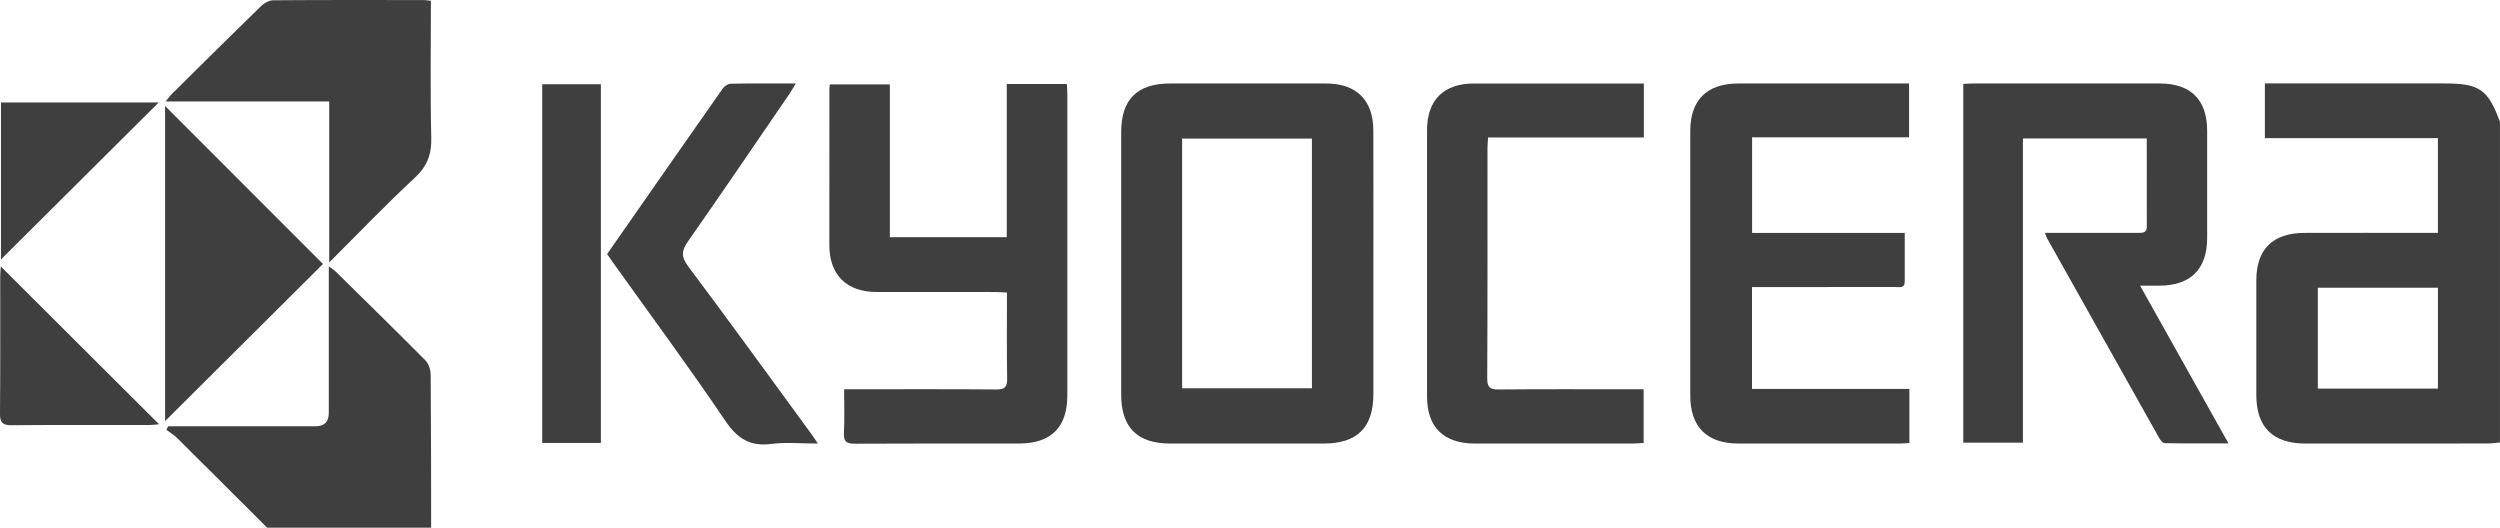
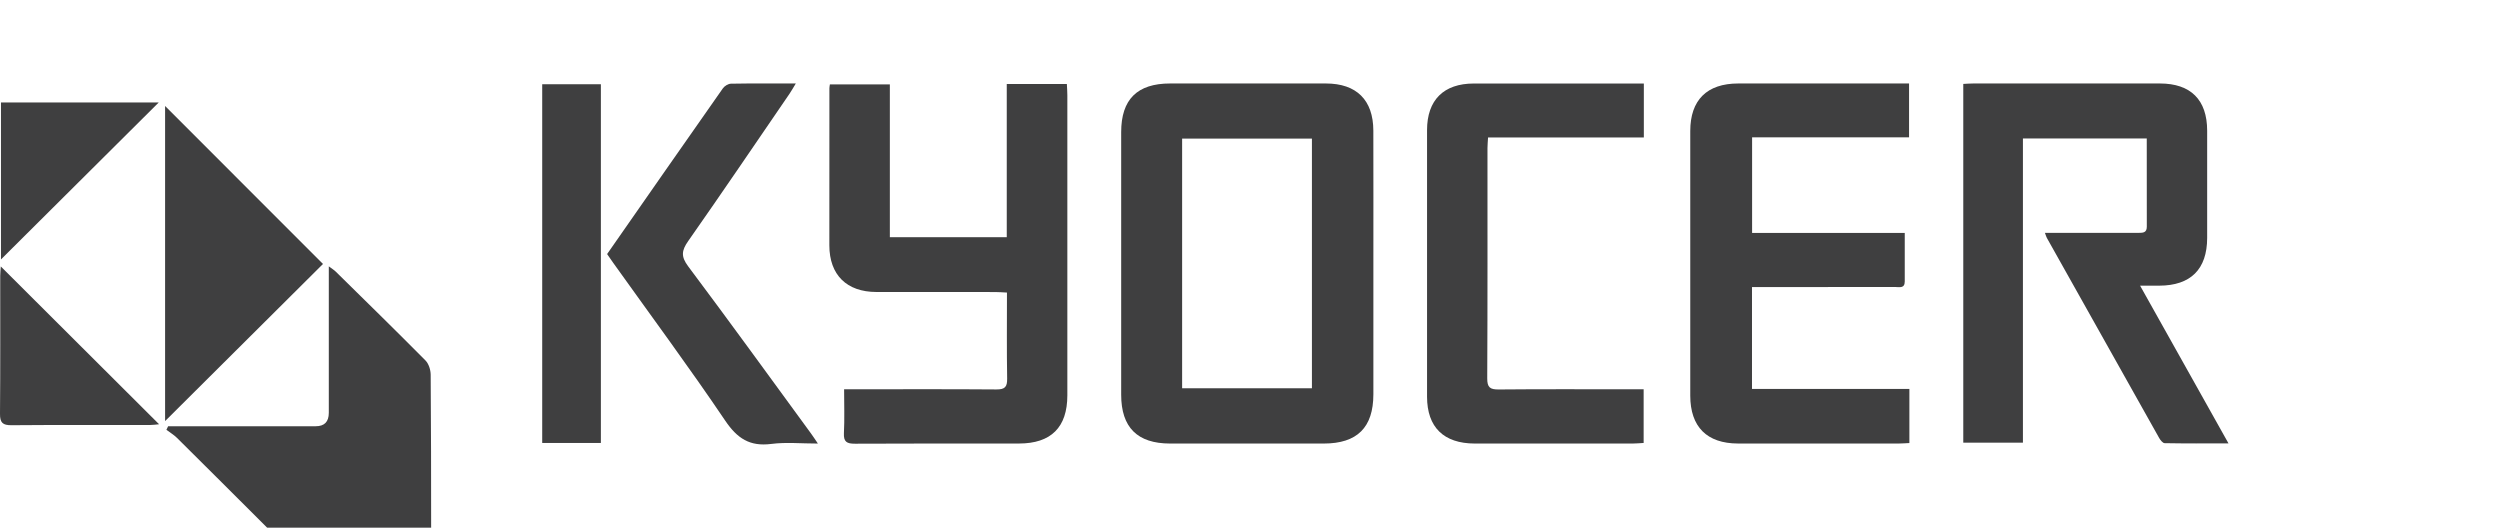
<svg xmlns="http://www.w3.org/2000/svg" width="199" height="42" viewBox="0 0 199 42" fill="none">
-   <path d="M199 35.218C198.677 35.247 198.355 35.302 198.031 35.302C193.191 35.307 188.351 35.309 183.513 35.306C180.913 35.304 179.604 34.006 179.603 31.433C179.601 28.394 179.599 25.355 179.603 22.314C179.606 19.839 180.908 18.547 183.43 18.539C186.638 18.529 189.846 18.536 193.054 18.536C193.373 18.536 193.693 18.536 194.057 18.536V10.994H180.285V6.641H181.115C185.601 6.641 190.088 6.641 194.573 6.641C197.365 6.641 198.051 7.116 198.997 9.703V35.218H199ZM194.059 30.932V22.902H184.498V30.932H194.059Z" fill="#3F3F40" />
  <path d="M21.261 42C18.872 39.616 16.483 37.23 14.085 34.853C13.837 34.609 13.527 34.425 13.246 34.213L13.382 33.929C13.658 33.929 13.934 33.929 14.208 33.929C17.849 33.929 21.49 33.929 25.131 33.929C25.825 33.929 26.172 33.575 26.173 32.864C26.173 29.023 26.173 25.18 26.173 21.202C26.416 21.385 26.588 21.486 26.724 21.62C29.113 23.971 31.51 26.313 33.868 28.694C34.128 28.956 34.278 29.441 34.282 29.824C34.318 33.883 34.313 37.941 34.319 42H21.261Z" fill="#3F3F40" />
  <path d="M109.321 20.972C109.321 24.442 109.325 27.914 109.321 31.385C109.318 34.028 108.034 35.304 105.376 35.306C101.298 35.309 97.217 35.309 93.138 35.306C90.533 35.304 89.248 34.023 89.246 31.422C89.243 24.454 89.243 17.484 89.246 10.515C89.246 7.911 90.525 6.645 93.14 6.645C97.275 6.643 101.407 6.641 105.541 6.645C107.98 6.646 109.311 7.962 109.318 10.397C109.328 13.922 109.321 17.446 109.321 20.972ZM94.097 30.907H104.429V11.034H94.097V30.907Z" fill="#3F3F40" />
  <path d="M170.885 11.024H161.025V35.238H156.277V6.68C156.553 6.667 156.816 6.645 157.08 6.645C162.03 6.643 166.978 6.641 171.927 6.645C174.382 6.646 175.686 7.945 175.69 10.391C175.697 13.242 175.695 16.093 175.69 18.946C175.686 21.432 174.376 22.732 171.878 22.739C171.422 22.739 170.965 22.739 170.351 22.739C172.714 26.956 175.011 31.051 177.389 35.296C175.596 35.296 173.949 35.307 172.304 35.276C172.154 35.273 171.965 35.033 171.868 34.861C168.881 29.556 165.903 24.244 162.927 18.933C162.878 18.845 162.855 18.743 162.776 18.536C163.957 18.536 165.062 18.536 166.164 18.536C167.523 18.536 168.884 18.532 170.243 18.536C170.597 18.536 170.888 18.516 170.886 18.04C170.877 15.73 170.882 13.42 170.882 11.023L170.885 11.024Z" fill="#3F3F40" />
  <path d="M80.138 18.879V6.685H84.922C84.937 7.006 84.961 7.293 84.961 7.58C84.963 15.542 84.965 23.505 84.961 31.467C84.961 34.014 83.666 35.302 81.115 35.304C76.765 35.309 72.413 35.293 68.063 35.319C67.412 35.322 67.14 35.179 67.176 34.479C67.234 33.357 67.191 32.231 67.191 30.986C67.586 30.986 67.901 30.986 68.215 30.986C71.913 30.986 75.612 30.97 79.308 31C79.996 31.007 80.18 30.795 80.169 30.133C80.131 27.879 80.154 25.624 80.154 23.288C79.801 23.272 79.514 23.246 79.226 23.246C76.072 23.243 72.918 23.246 69.764 23.243C67.394 23.24 66.02 21.883 66.016 19.532C66.012 15.364 66.016 11.193 66.02 7.024C66.02 6.945 66.039 6.865 66.059 6.716H70.832V18.879H80.138Z" fill="#3F3F40" />
  <path d="M151.987 30.957V35.267C151.687 35.281 151.422 35.302 151.158 35.304C146.888 35.306 142.619 35.31 138.35 35.304C135.865 35.301 134.547 33.973 134.545 31.495C134.544 24.473 134.544 17.451 134.545 10.43C134.545 7.961 135.872 6.646 138.367 6.645C142.61 6.641 146.852 6.645 151.094 6.645C151.362 6.645 151.63 6.645 151.961 6.645V10.932H139.467V18.542H151.618C151.618 19.896 151.62 21.153 151.618 22.41C151.618 22.987 151.166 22.844 150.847 22.844C147.583 22.854 144.321 22.851 141.058 22.851C140.545 22.851 140.032 22.851 139.459 22.851V30.957H151.987Z" fill="#3F3F40" />
  <path d="M130.85 6.645V10.942H118.449C118.431 11.277 118.403 11.533 118.403 11.788C118.402 17.895 118.415 24.003 118.384 30.111C118.38 30.842 118.604 31.009 119.308 31.002C122.815 30.968 126.324 30.988 129.833 30.988C130.151 30.988 130.47 30.988 130.834 30.988V35.259C130.532 35.275 130.244 35.306 129.955 35.306C125.767 35.309 121.579 35.312 117.391 35.306C114.921 35.302 113.596 34.009 113.593 31.584C113.586 24.509 113.586 17.432 113.593 10.357C113.594 7.962 114.918 6.65 117.312 6.648C121.554 6.643 125.796 6.648 130.04 6.648C130.282 6.648 130.524 6.648 130.849 6.648L130.85 6.645Z" fill="#3F3F40" />
-   <path d="M34.3 0.064C34.3 3.753 34.242 7.356 34.329 10.956C34.362 12.292 34.002 13.242 32.999 14.171C30.721 16.281 28.574 18.529 26.206 20.889V8.074H13.184C13.424 7.786 13.538 7.622 13.677 7.483C16.041 5.144 18.399 2.8 20.784 0.48C21.028 0.244 21.42 0.023 21.745 0.022C25.74 -0.009 29.736 0.001 33.731 0.005C33.888 0.005 34.045 0.038 34.3 0.064Z" fill="#3F3F40" />
  <path d="M48.326 20.223C51.42 15.785 54.471 11.402 57.541 7.032C57.671 6.846 57.964 6.666 58.184 6.662C59.863 6.632 61.544 6.646 63.346 6.646C63.143 6.979 63.006 7.228 62.846 7.462C60.164 11.379 57.5 15.308 54.775 19.197C54.251 19.946 54.197 20.424 54.778 21.199C58.08 25.605 61.307 30.065 64.558 34.508C64.713 34.719 64.853 34.939 65.105 35.307C63.77 35.307 62.568 35.186 61.404 35.336C59.679 35.559 58.682 34.897 57.722 33.476C54.853 29.23 51.8 25.107 48.821 20.935C48.664 20.716 48.514 20.494 48.326 20.223Z" fill="#3F3F40" />
  <path d="M13.141 8.436C17.362 12.658 21.57 16.871 25.709 21.012C21.648 25.055 17.408 29.273 13.141 33.519V8.436Z" fill="#3F3F40" />
  <path d="M47.83 35.26H43.16V6.706H47.83V35.26Z" fill="#3F3F40" />
  <path d="M0.077 8.154H12.638C8.483 12.287 4.301 16.448 0.077 20.651V8.154Z" fill="#3F3F40" />
  <path d="M0.064 21.209C4.316 25.449 8.463 29.584 12.663 33.771C12.432 33.79 12.182 33.831 11.933 33.831C8.262 33.834 4.592 33.816 0.923 33.847C0.212 33.853 -0.006 33.651 0 32.936C0.034 29.279 0.015 25.621 0.018 21.962C0.018 21.753 0.043 21.546 0.064 21.207V21.209Z" fill="#3F3F40" />
</svg>